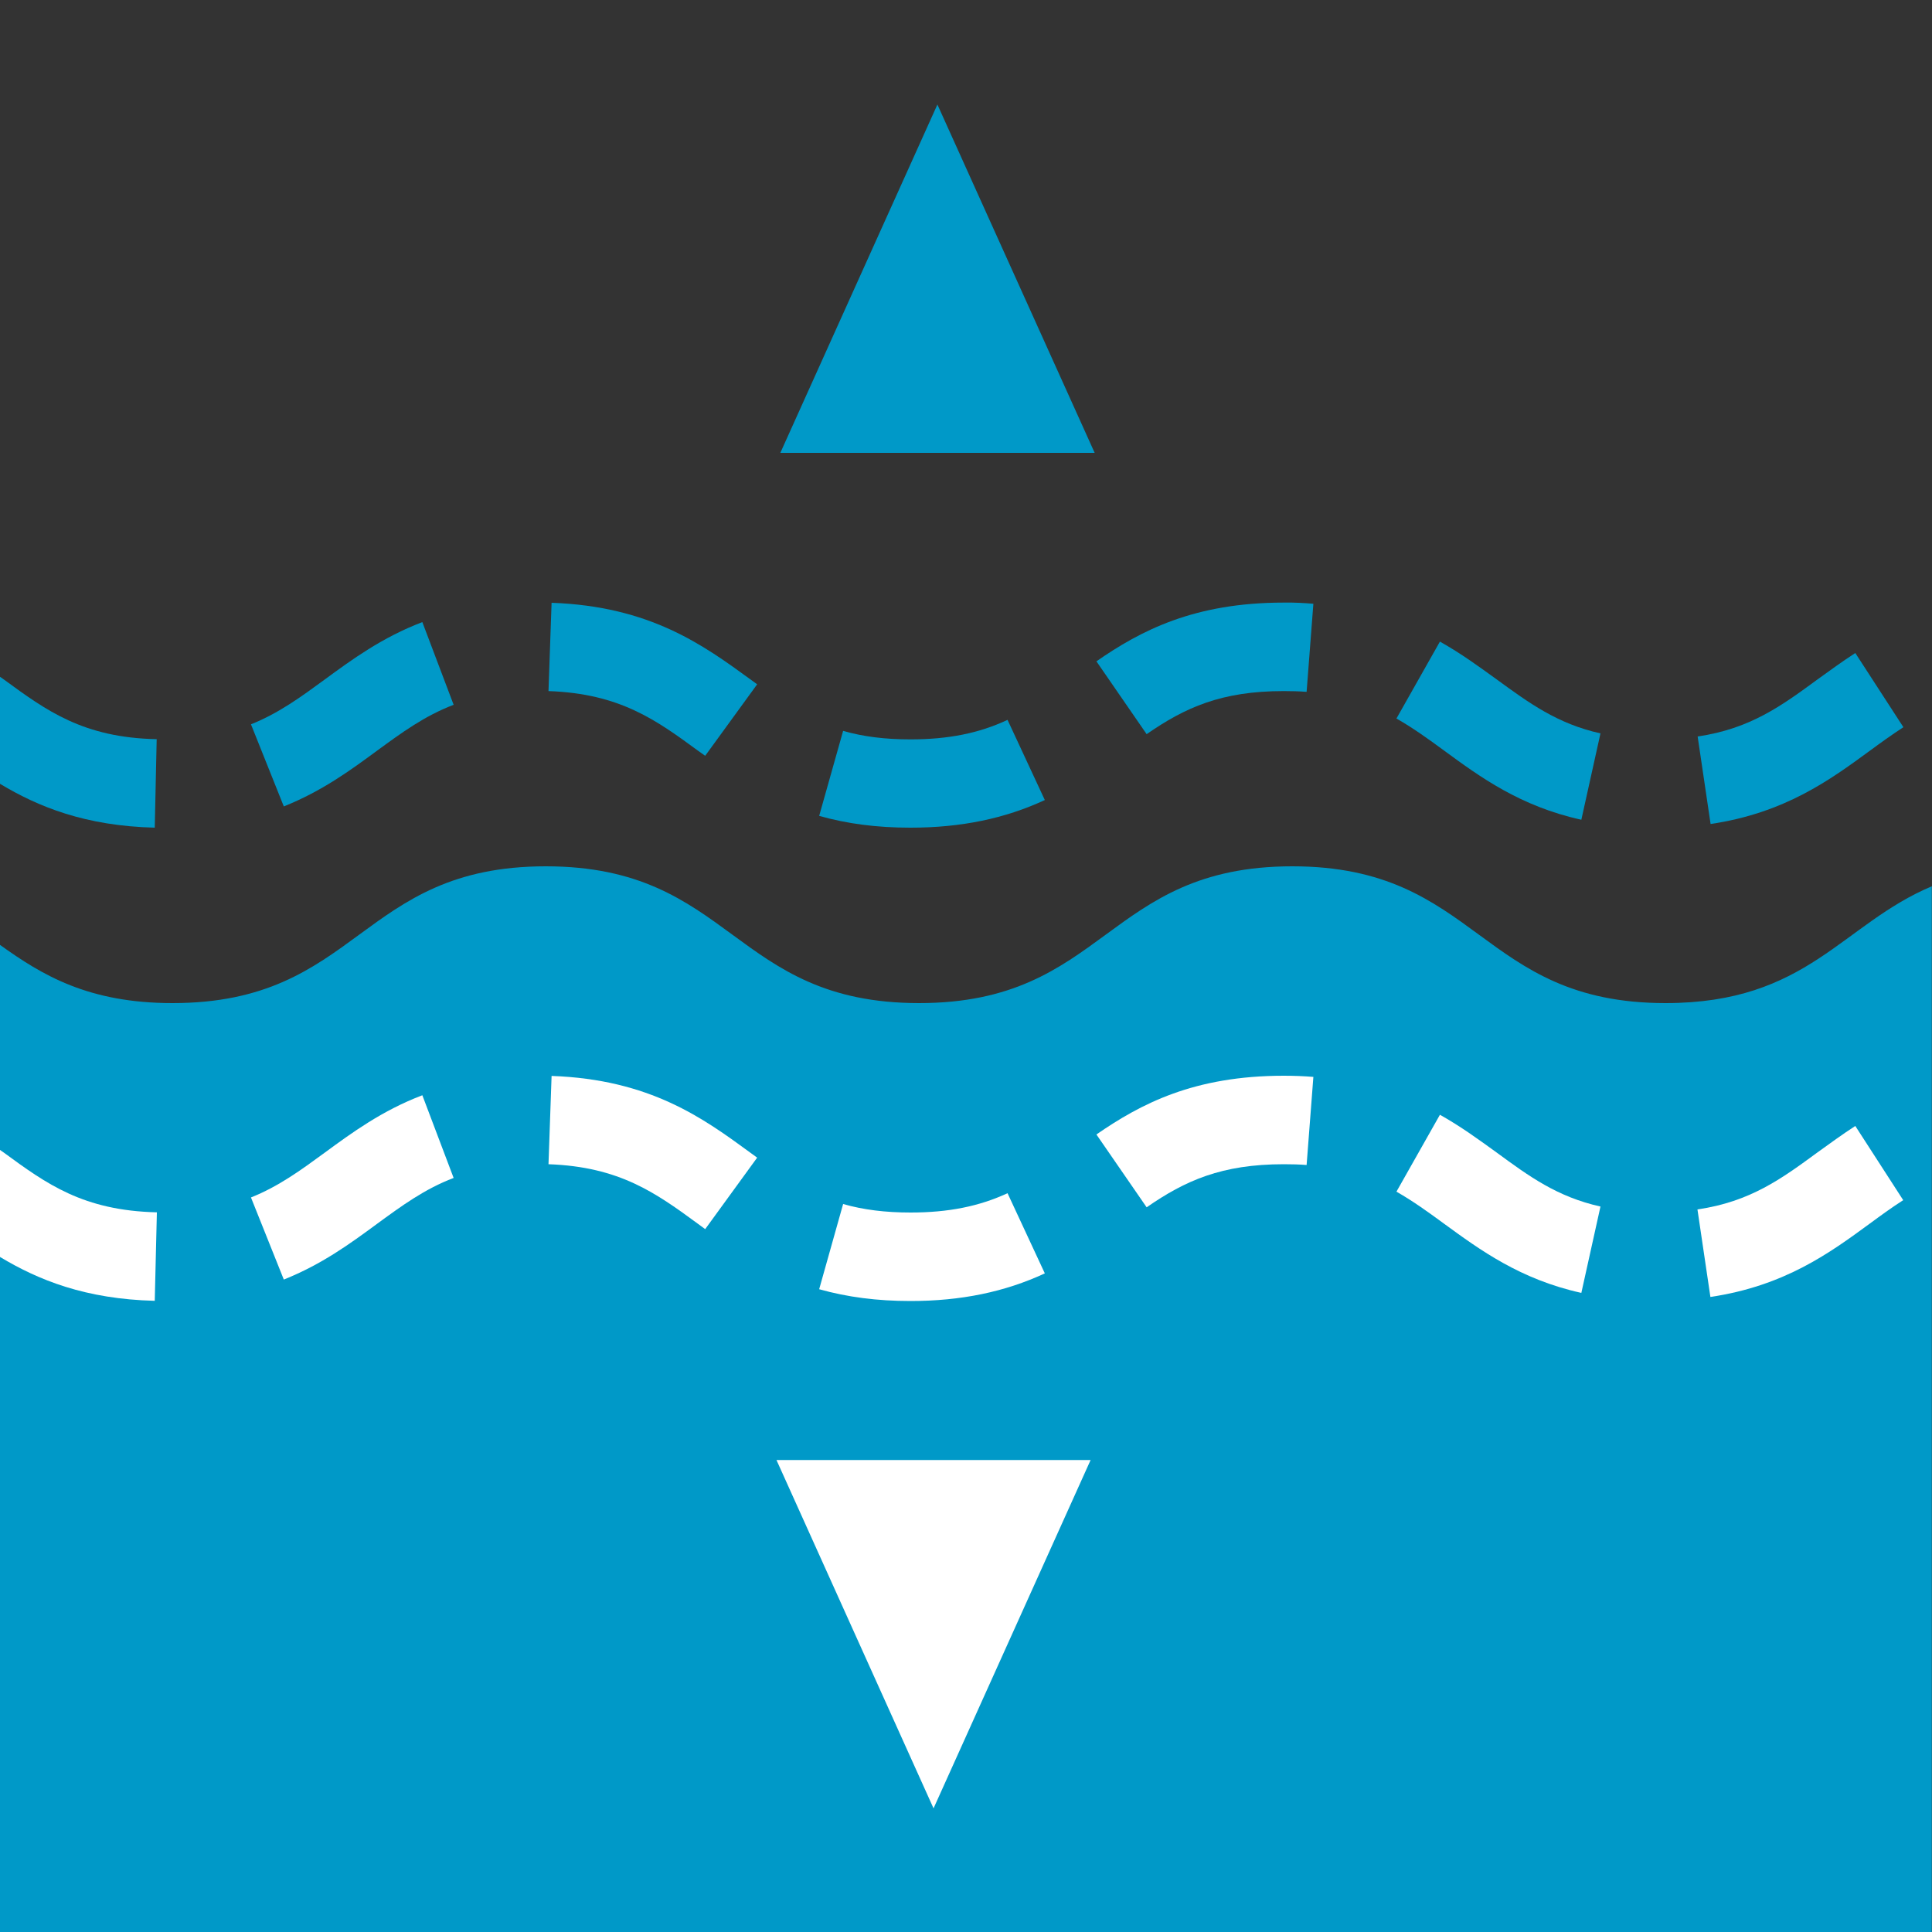
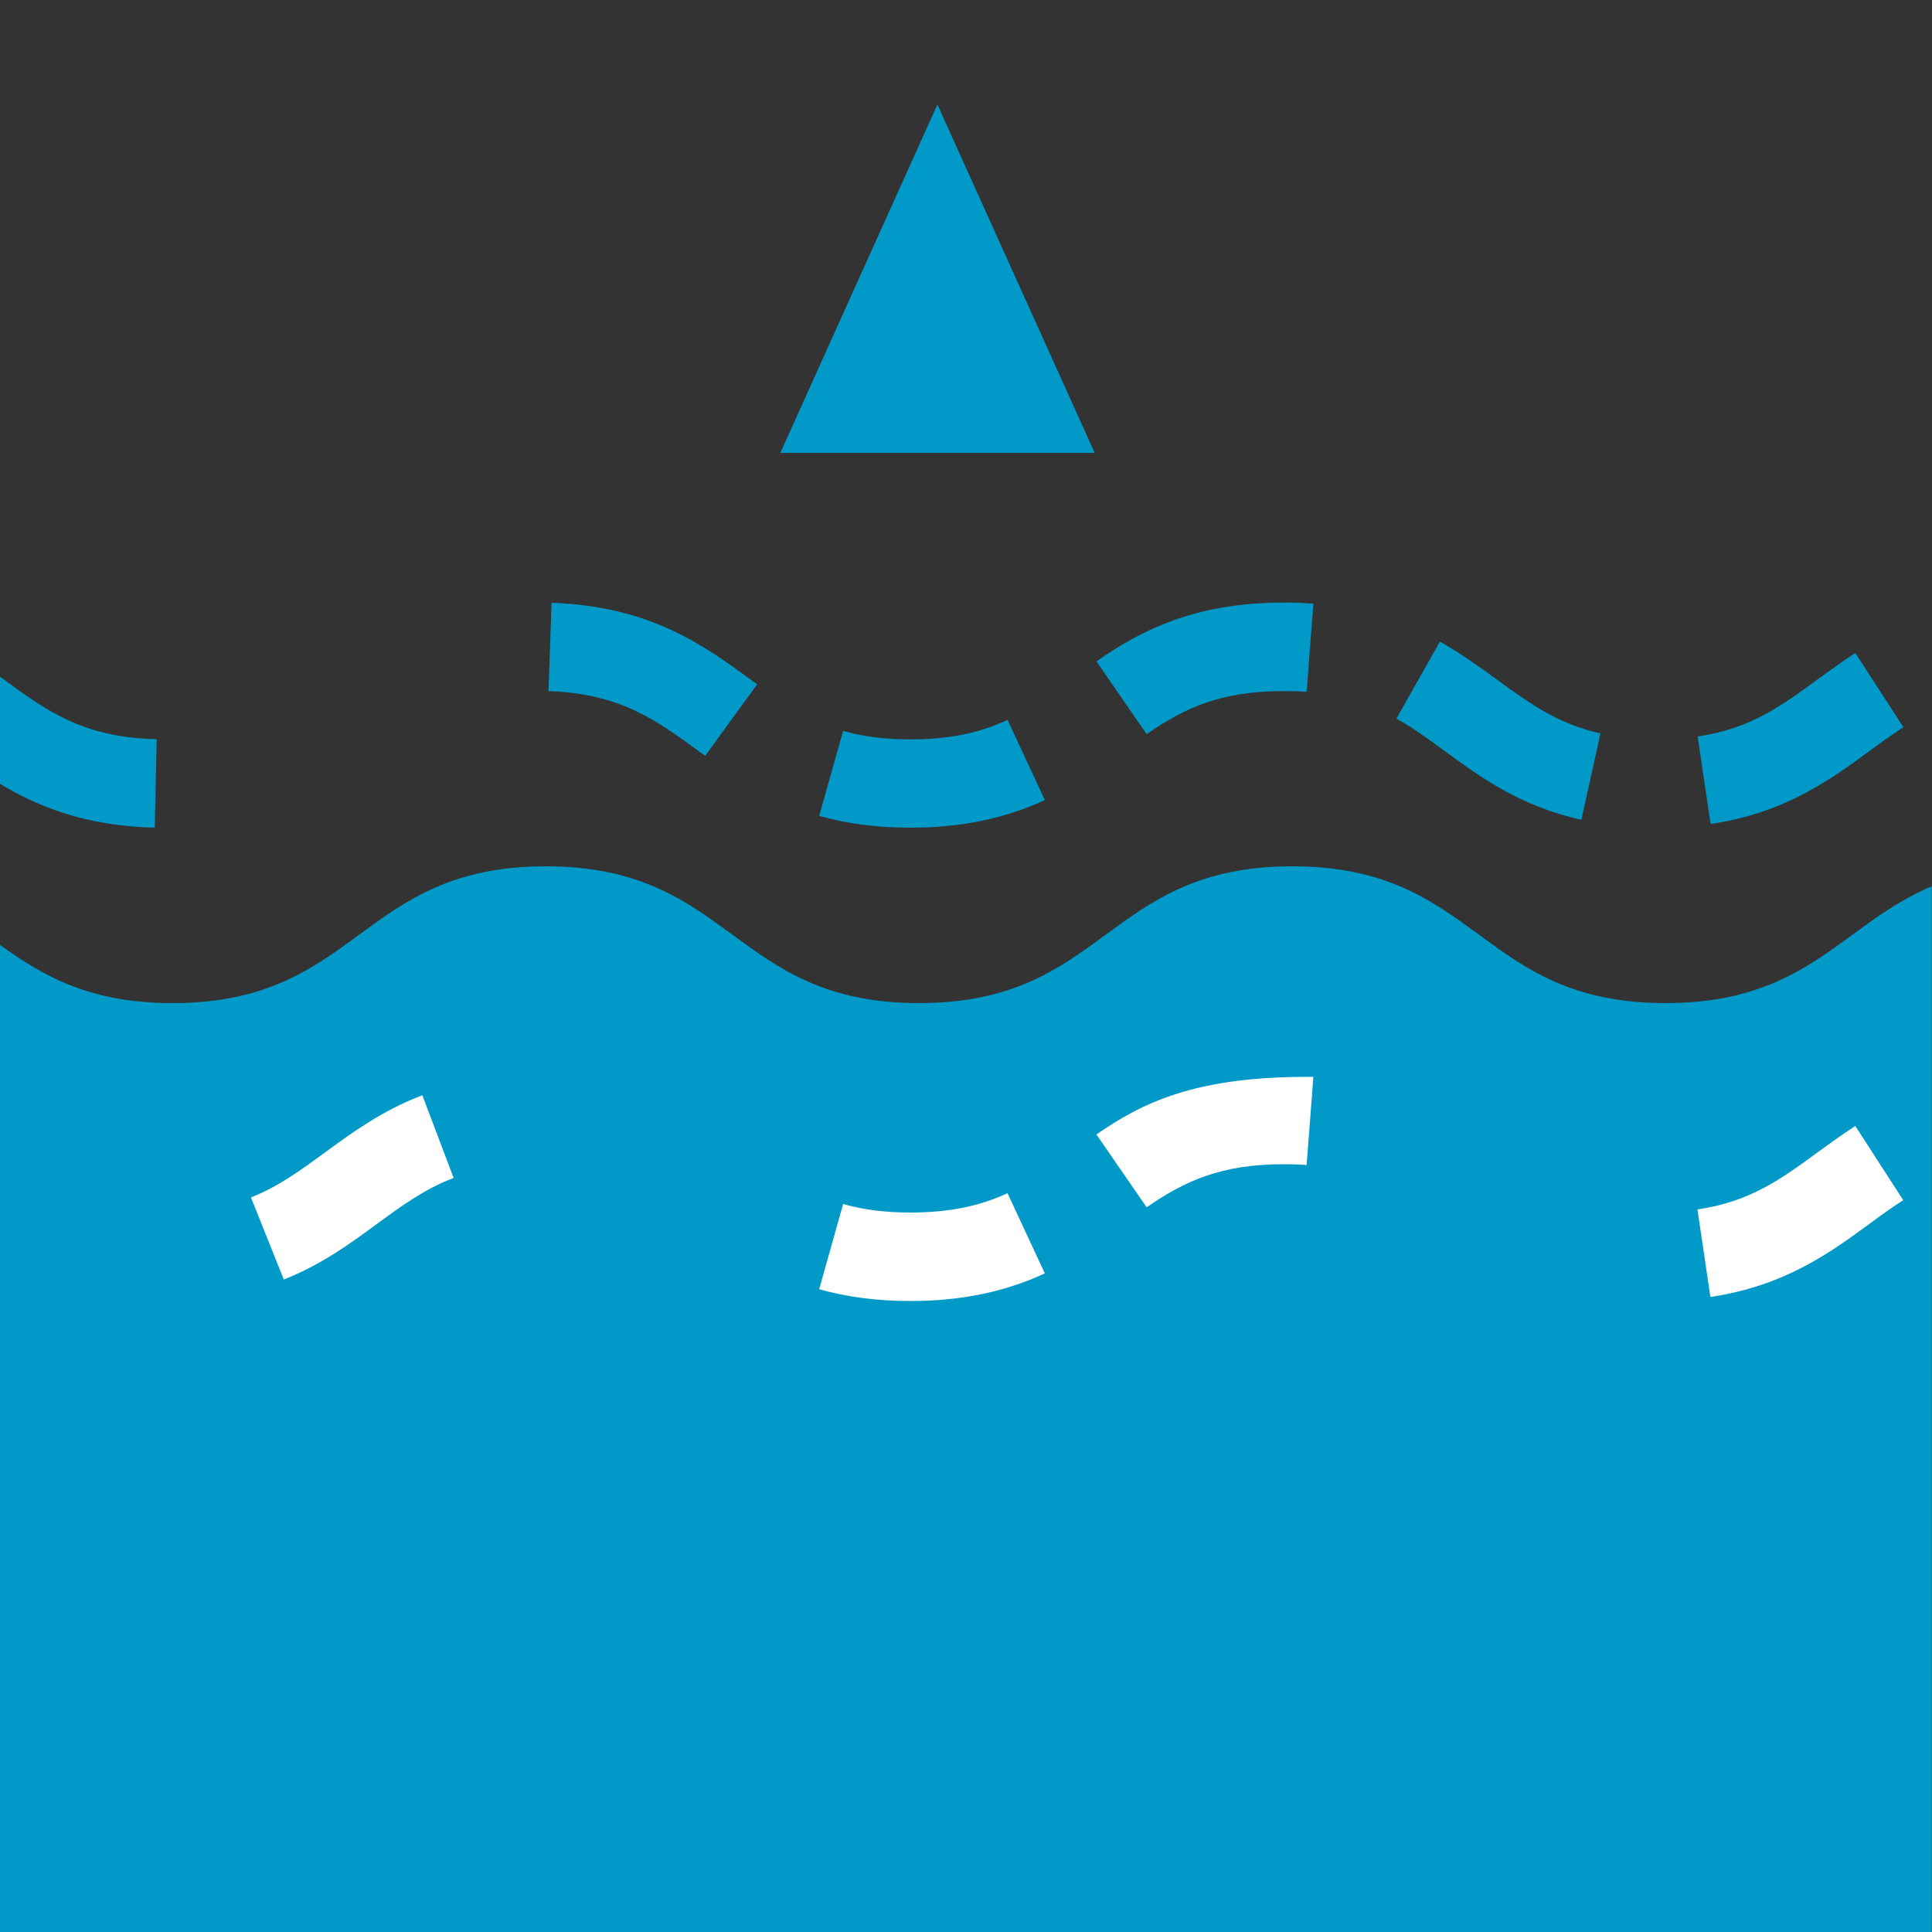
<svg xmlns="http://www.w3.org/2000/svg" version="1.1" id="Layer_1" x="0px" y="0px" viewBox="0 0 100 100" style="enable-background:new 0 0 100 100;" xml:space="preserve">
  <rect x="0" y="0" width="100" height="100" fill="#333333" stroke="none" />
  <style type="text/css">
	.st0{fill:#0099C8;}
	.st1{fill:#FFFFFF;}
</style>
  <g>
    <path class="st0" d="M100,45.87c-4.67,1.96-6.44,6.05-13.79,6.05c-9.66,0-9.66-7.08-19.32-7.08c-9.66,0-9.66,7.08-19.32,7.08   c-9.66,0-9.66-7.08-19.32-7.08s-9.66,7.08-19.32,7.08c-4.35,0-6.74-1.44-8.94-3.02V100h100V45.87z" />
    <polygon class="st0" points="40.39,23.44 48.52,5.41 56.66,23.44  " />
-     <polygon class="st1" points="40.19,75.57 48.32,93.6 56.45,75.57  " />
    <g>
-       <path class="st0" d="M16.81,35.17c-1.23,0.9-2.39,1.75-3.82,2.32l1.7,4.25c1.97-0.79,3.42-1.85,4.82-2.88    c1.27-0.93,2.47-1.81,3.97-2.38l-1.62-4.28C19.78,32.99,18.2,34.15,16.81,35.17z" />
      <path class="st0" d="M28.55,31.2l-0.16,4.57c3.7,0.13,5.57,1.5,7.73,3.08l0.38,0.27l2.69-3.7l-0.37-0.27    C36.4,33.39,33.65,31.38,28.55,31.2z" />
      <path class="st0" d="M0,35.03v5.54c1.98,1.19,4.41,2.18,8.01,2.27l0.1-4.58C4.3,38.18,2.4,36.78,0.2,35.17L0,35.03z" />
      <path class="st0" d="M56.75,34.23l2.6,3.77c1.99-1.38,3.87-2.23,7.09-2.23c0,0,0,0,0.01,0c0.41,0,0.8,0.01,1.18,0.04l0.35-4.56    c-0.49-0.04-1.01-0.07-1.53-0.06C61.79,31.19,59.03,32.65,56.75,34.23z" />
      <path class="st0" d="M96.03,33.8c-0.68,0.44-1.32,0.91-1.96,1.37c-1.87,1.37-3.48,2.55-6.2,2.95l0.67,4.53    c3.84-0.57,6.18-2.28,8.24-3.79c0.57-0.42,1.14-0.83,1.74-1.22L96.03,33.8z" />
      <path class="st0" d="M74.53,33.21l-2.25,3.98c0.86,0.49,1.65,1.06,2.48,1.67c1.83,1.34,3.91,2.87,7.09,3.57l0.99-4.47    c-2.24-0.5-3.69-1.57-5.38-2.8C76.56,34.51,75.62,33.82,74.53,33.21z" />
      <path class="st0" d="M47.13,38.27c-0.01,0-0.01,0-0.02,0c-1.29,0-2.43-0.14-3.47-0.44l-1.24,4.4c1.45,0.41,2.99,0.61,4.71,0.61    c0.01,0,0.01,0,0.02,0c2.61,0,4.88-0.47,6.95-1.43l-1.93-4.15C50.68,37.95,49.09,38.27,47.13,38.27z" />
    </g>
    <g>
-       <path class="st1" d="M0,59.52v5.54c1.98,1.19,4.41,2.18,8.01,2.27l0.11-4.58c-3.82-0.09-5.72-1.48-7.92-3.09L0,59.52z" />
-       <path class="st1" d="M28.55,55.69l-0.16,4.57c3.69,0.13,5.57,1.5,7.73,3.08l0.38,0.28l2.69-3.7l-0.37-0.27    C36.4,57.88,33.65,55.87,28.55,55.69z" />
      <path class="st1" d="M16.81,59.66c-1.23,0.9-2.39,1.75-3.82,2.32l1.7,4.25c1.97-0.79,3.42-1.85,4.82-2.88    c1.27-0.93,2.47-1.81,3.97-2.38l-1.62-4.28C19.78,57.48,18.2,58.64,16.81,59.66z" />
      <path class="st1" d="M47.13,62.76c-1.3,0-2.44-0.14-3.49-0.44l-1.24,4.41c1.46,0.41,3,0.61,4.73,0.61c2.61,0,4.88-0.47,6.95-1.43    l-1.93-4.15C50.68,62.44,49.09,62.76,47.13,62.76z" />
      <path class="st1" d="M96.03,58.28c-0.68,0.44-1.32,0.91-1.96,1.37c-1.87,1.37-3.48,2.55-6.21,2.95l0.67,4.53    c3.84-0.57,6.18-2.28,8.24-3.79c0.57-0.42,1.13-0.83,1.74-1.22L96.03,58.28z" />
-       <path class="st1" d="M56.75,58.72l2.6,3.77c1.99-1.38,3.88-2.23,7.1-2.23c0.41,0,0.81,0.01,1.18,0.04l0.35-4.56    c-0.49-0.04-0.99-0.06-1.53-0.06C61.79,55.68,59.04,57.14,56.75,58.72z" />
-       <path class="st1" d="M74.53,57.7l-2.25,3.98c0.86,0.49,1.65,1.06,2.48,1.67c1.84,1.34,3.92,2.87,7.09,3.57l0.99-4.47    c-2.24-0.5-3.69-1.56-5.38-2.8C76.56,59,75.62,58.31,74.53,57.7z" />
+       <path class="st1" d="M56.75,58.72l2.6,3.77c1.99-1.38,3.88-2.23,7.1-2.23c0.41,0,0.81,0.01,1.18,0.04l0.35-4.56    C61.79,55.68,59.04,57.14,56.75,58.72z" />
    </g>
  </g>
</svg>